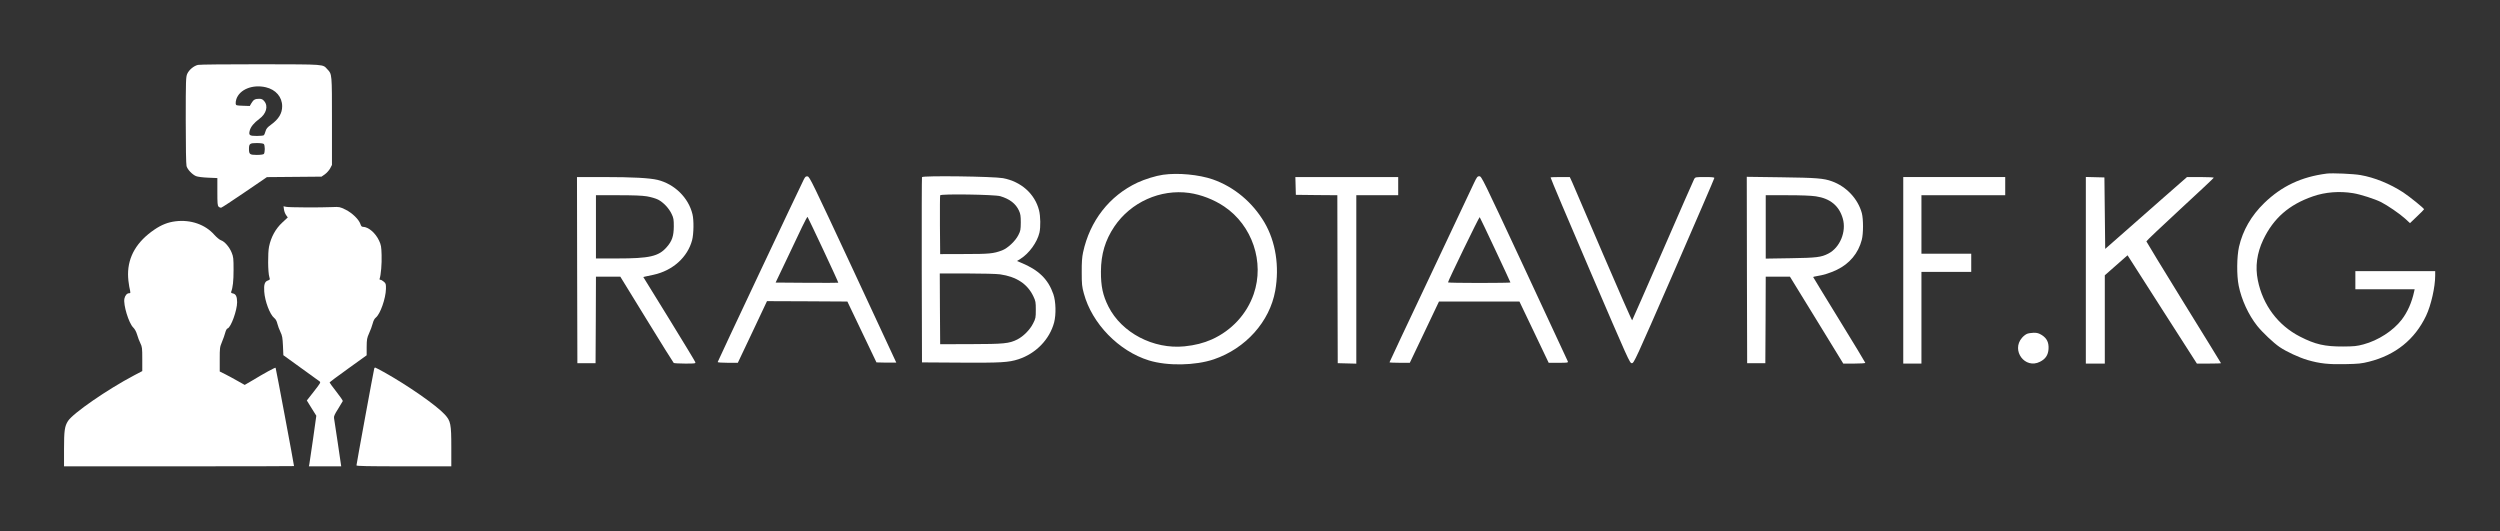
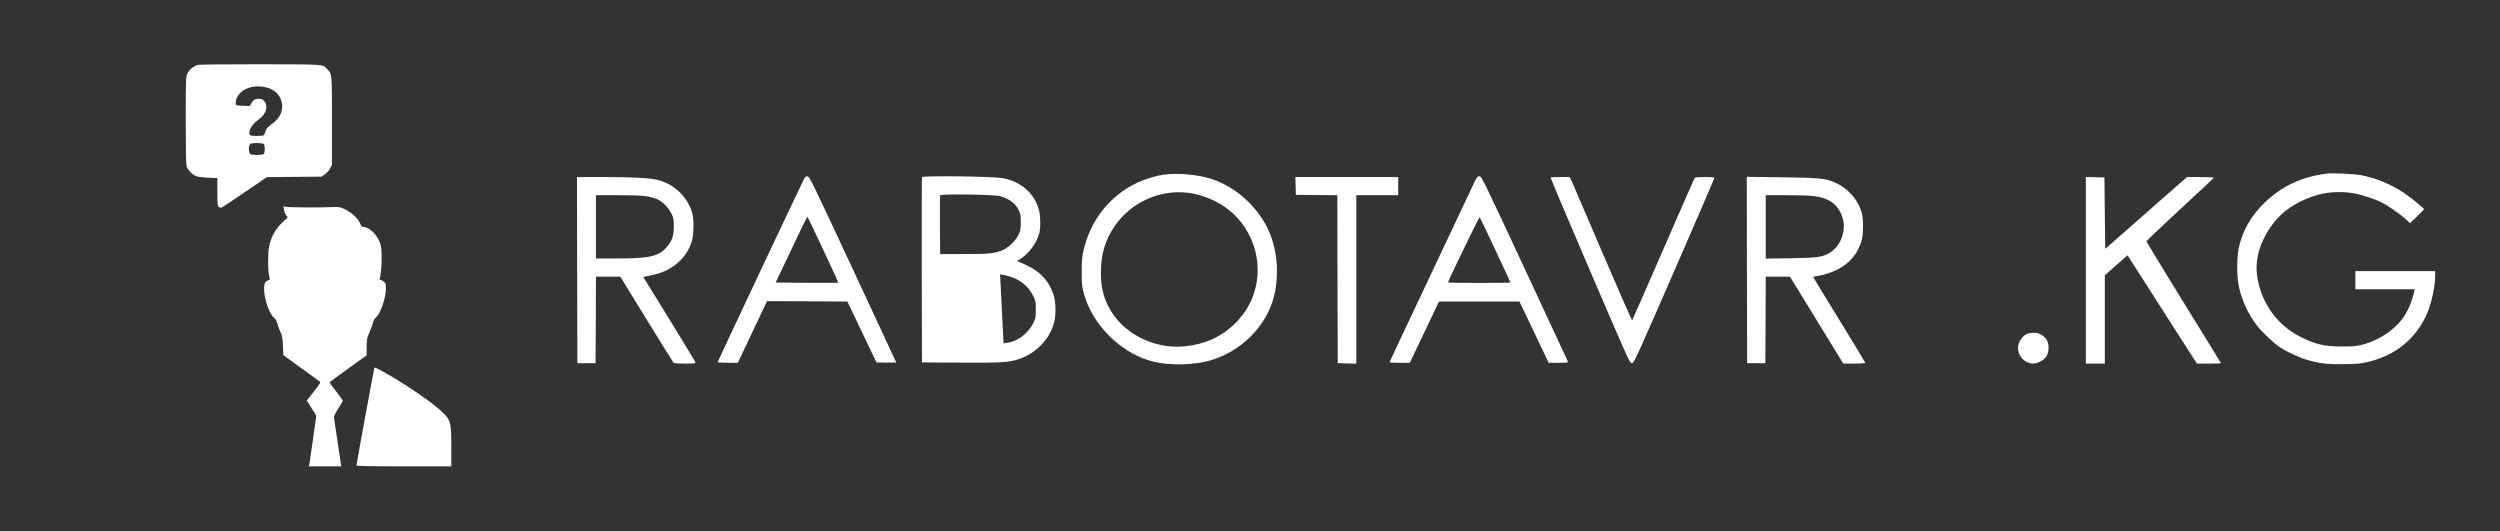
<svg xmlns="http://www.w3.org/2000/svg" version="1.0" width="100%" viewBox="0 0 3163 672" preserveAspectRatio="xMidYMid meet">
  <rect x="0" y="0" width="3163" height="672" fill="#333333" stroke="none" />
  <g transform="translate(0,672) scale(0.1,-0.1)" fill="#ffffff" stroke="none">
    <path d="M2505 5899 c-53 -12 -113 -62 -136 -113 -17 -38 -19 -77 -19 -586 0 -334 4 -559 10 -581 12 -44 71 -106 119 -127 22 -9 82 -17 154 -20 l117 -5 0 -173 c0 -147 2 -175 16 -189 10 -9 25 -15 34 -12 9 2 143 90 297 195 l280 191 346 3 345 3 43 30 c23 17 53 50 66 74 l23 44 0 554 c0 604 1 594 -58 656 -62 66 -11 62 -842 64 -434 0 -772 -3 -795 -8z m858 -283 c127 -30 207 -123 207 -241 0 -89 -44 -162 -139 -231 -49 -36 -62 -51 -72 -86 -6 -24 -16 -46 -23 -50 -6 -4 -45 -8 -87 -8 -93 0 -105 9 -89 69 13 48 53 96 121 147 88 64 115 161 63 223 -21 25 -33 31 -66 31 -51 0 -71 -11 -97 -55 l-21 -36 -87 3 c-83 3 -88 4 -91 26 -2 12 2 38 8 57 41 124 206 190 373 151z m-25 -718 c7 -7 12 -35 12 -63 0 -28 -5 -56 -12 -63 -7 -7 -43 -12 -90 -12 -87 0 -98 8 -98 75 0 67 11 75 98 75 47 0 83 -5 90 -12z" />
    <path d="M29440 4524 c-323 -41 -572 -159 -792 -372 -165 -160 -272 -346 -320 -554 -28 -124 -31 -361 -4 -493 35 -176 124 -370 235 -509 66 -82 206 -215 283 -267 85 -58 247 -133 353 -164 155 -45 268 -57 480 -52 165 3 204 7 298 31 335 84 579 281 722 581 63 134 115 363 115 509 l0 56 -505 0 -505 0 0 -115 0 -115 375 0 375 0 -6 -27 c-30 -140 -84 -261 -158 -358 -108 -140 -297 -262 -483 -312 -85 -23 -119 -26 -258 -27 -232 -1 -352 26 -545 125 -278 142 -471 399 -534 713 -35 172 -12 342 68 512 130 273 326 445 630 550 155 54 336 68 507 40 94 -15 273 -73 354 -113 82 -42 236 -147 303 -208 l63 -58 88 84 c49 46 89 87 90 91 2 11 -181 159 -264 214 -168 109 -362 188 -540 219 -89 16 -357 27 -425 19z" />
    <path d="M14715 4509 c-92 -13 -230 -56 -323 -99 -356 -167 -603 -484 -689 -883 -13 -61 -18 -126 -17 -252 0 -151 3 -181 27 -268 102 -380 441 -729 823 -847 234 -72 586 -66 822 14 402 137 706 476 776 867 55 309 6 622 -136 864 -151 256 -383 450 -653 545 -176 61 -441 86 -630 59z m331 -230 c149 -21 313 -84 443 -172 355 -239 512 -704 373 -1107 -87 -253 -279 -461 -529 -574 -106 -47 -212 -74 -347 -88 -393 -39 -794 171 -962 503 -71 142 -96 256 -95 444 1 220 54 396 170 569 208 308 582 476 947 425z" />
    <path d="M10169 4448 c-52 -102 -1089 -2300 -1089 -2309 0 -5 57 -9 128 -9 l127 0 185 390 184 390 509 -2 508 -3 184 -385 184 -385 125 -3 c70 -1 126 -1 126 0 0 2 -247 532 -548 1178 -514 1102 -549 1175 -574 1178 -23 3 -30 -3 -49 -40z m247 -889 c107 -227 192 -414 190 -416 -1 -2 -181 -2 -398 -1 l-395 3 136 285 c75 157 164 346 199 419 35 73 66 130 69 127 3 -2 92 -190 199 -417z" />
-     <path d="M11665 4479 c-3 -8 -4 -538 -3 -1179 l3 -1165 480 -3 c519 -3 615 2 741 43 220 72 394 251 451 466 26 101 22 265 -10 357 -65 189 -187 307 -406 397 l-54 23 44 27 c110 69 211 209 240 331 16 71 14 209 -5 283 -53 209 -227 364 -456 407 -120 22 -1017 34 -1025 13z m990 -241 c120 -36 196 -94 237 -183 19 -42 23 -66 23 -150 -1 -90 -3 -106 -30 -158 -38 -77 -136 -168 -207 -195 -109 -41 -162 -46 -478 -46 l-305 -1 -3 365 c-1 201 0 371 3 379 8 20 687 10 760 -11z m-2 -989 c208 -30 347 -122 421 -278 29 -61 31 -74 31 -171 0 -99 -2 -109 -34 -172 -39 -79 -122 -163 -200 -203 -103 -52 -169 -58 -591 -59 l-385 -1 -3 448 -2 447 345 0 c192 0 378 -5 418 -11z" />
+     <path d="M11665 4479 c-3 -8 -4 -538 -3 -1179 l3 -1165 480 -3 c519 -3 615 2 741 43 220 72 394 251 451 466 26 101 22 265 -10 357 -65 189 -187 307 -406 397 l-54 23 44 27 c110 69 211 209 240 331 16 71 14 209 -5 283 -53 209 -227 364 -456 407 -120 22 -1017 34 -1025 13z m990 -241 c120 -36 196 -94 237 -183 19 -42 23 -66 23 -150 -1 -90 -3 -106 -30 -158 -38 -77 -136 -168 -207 -195 -109 -41 -162 -46 -478 -46 l-305 -1 -3 365 c-1 201 0 371 3 379 8 20 687 10 760 -11z m-2 -989 c208 -30 347 -122 421 -278 29 -61 31 -74 31 -171 0 -99 -2 -109 -34 -172 -39 -79 -122 -163 -200 -203 -103 -52 -169 -58 -591 -59 c192 0 378 -5 418 -11z" />
    <path d="M18646 4398 c-23 -51 -273 -580 -554 -1174 -282 -595 -512 -1084 -512 -1088 0 -3 58 -6 129 -6 l128 0 185 388 184 387 509 0 509 0 185 -387 185 -388 124 0 c114 0 124 1 118 18 -4 9 -251 540 -549 1180 -530 1136 -542 1162 -570 1162 -25 0 -31 -8 -71 -92z m273 -840 c105 -223 191 -409 191 -412 0 -3 -178 -6 -395 -6 -217 0 -395 3 -395 7 0 19 395 832 401 826 4 -5 93 -191 198 -415z" />
    <path d="M7302 3303 l3 -1178 115 0 115 0 3 548 2 547 154 0 154 0 333 -542 c183 -299 338 -546 343 -550 6 -4 71 -8 145 -8 122 0 133 1 128 18 -2 9 -152 256 -331 547 l-327 530 28 7 c15 3 62 14 103 22 242 53 430 222 487 439 20 77 23 252 4 327 -50 208 -226 381 -441 434 -101 24 -314 36 -683 36 l-337 0 2 -1177z m882 933 c52 -9 111 -26 143 -42 67 -35 136 -108 171 -182 24 -50 27 -69 27 -157 -1 -122 -22 -185 -90 -262 -102 -117 -217 -143 -627 -143 l-268 0 0 400 0 400 278 0 c193 0 304 -4 366 -14z" />
    <path d="M16392 4368 l3 -113 262 -3 263 -2 2 -1063 3 -1062 118 -3 117 -3 0 1066 0 1065 265 0 265 0 0 115 0 115 -650 0 -651 0 3 -112z" />
    <path d="M19618 4475 c-3 -3 221 -533 498 -1178 494 -1150 503 -1172 530 -1172 27 0 38 24 536 1165 279 641 508 1171 508 1178 0 9 -31 12 -120 12 -113 0 -120 -1 -134 -22 -7 -13 -186 -419 -396 -903 -211 -484 -386 -883 -390 -888 -3 -4 -168 370 -365 830 -197 461 -373 871 -391 911 l-33 72 -119 0 c-65 0 -121 -2 -124 -5z" />
    <path d="M22102 3304 l3 -1179 115 0 115 0 3 548 2 547 153 0 153 0 338 -550 337 -550 140 0 c76 0 139 4 139 9 0 4 -148 250 -330 545 -181 295 -330 538 -330 541 0 2 17 7 38 10 95 15 174 40 261 81 162 78 272 210 316 379 21 79 21 261 1 338 -49 181 -195 337 -378 403 -104 38 -194 45 -641 51 l-437 6 2 -1179z m873 932 c181 -27 294 -120 340 -281 48 -165 -36 -369 -184 -444 -90 -46 -148 -53 -478 -58 l-313 -5 0 401 0 401 273 0 c177 0 303 -5 362 -14z" />
-     <path d="M24080 3300 l0 -1180 115 0 115 0 0 580 0 580 315 0 315 0 0 115 0 115 -315 0 -315 0 0 370 0 370 530 0 530 0 0 115 0 115 -645 0 -645 0 0 -1180z" />
    <path d="M26390 3300 l0 -1180 120 0 120 0 0 559 0 558 108 95 c59 52 123 109 143 126 l37 32 438 -685 439 -685 153 0 c83 0 152 2 152 5 0 2 -212 347 -472 767 -259 420 -471 768 -472 774 -1 6 190 187 424 403 234 216 427 396 428 402 2 5 -65 9 -167 9 l-171 0 -322 -282 c-177 -156 -410 -360 -517 -455 l-196 -172 -5 452 -5 452 -117 3 -118 3 0 -1181z" />
    <path d="M3593 4068 c3 -22 15 -54 27 -70 l21 -29 -70 -65 c-84 -78 -142 -183 -167 -304 -17 -82 -15 -326 4 -387 10 -30 8 -32 -19 -42 -40 -14 -52 -51 -46 -141 9 -124 71 -287 125 -332 20 -15 33 -39 41 -73 7 -27 24 -75 39 -105 23 -47 27 -72 32 -175 l5 -119 220 -159 c121 -87 228 -165 238 -172 17 -12 12 -21 -71 -127 l-90 -115 60 -97 60 -96 -41 -293 c-23 -160 -44 -304 -47 -319 l-6 -28 205 0 204 0 -43 293 c-24 160 -45 304 -48 318 -4 20 8 48 51 115 30 49 57 94 60 100 2 6 -35 59 -82 119 -47 60 -85 112 -85 116 0 4 105 83 234 175 l235 169 0 106 c1 96 4 113 31 173 17 36 37 91 45 122 9 36 23 63 40 76 56 44 125 241 128 362 1 63 -1 70 -27 92 -15 13 -34 24 -43 24 -9 0 -13 6 -10 14 16 42 29 192 25 299 -3 107 -7 129 -32 182 -44 96 -134 174 -203 175 -16 0 -25 9 -33 35 -20 59 -103 140 -187 182 -74 36 -78 37 -167 33 -154 -7 -549 -5 -585 3 l-34 7 6 -42z" />
-     <path d="M2220 3920 c-95 -12 -175 -43 -265 -104 -223 -151 -335 -341 -335 -566 0 -47 7 -116 15 -155 19 -87 19 -85 -3 -85 -25 0 -50 -29 -58 -68 -16 -78 55 -310 111 -365 21 -21 38 -52 50 -92 9 -33 28 -82 41 -108 22 -45 24 -60 24 -200 l0 -152 -103 -54 c-338 -178 -775 -480 -837 -578 -42 -66 -50 -121 -50 -358 l0 -215 1455 0 c800 0 1455 1 1455 3 0 18 -229 1239 -233 1244 -6 6 -143 -69 -300 -164 -48 -29 -89 -53 -91 -53 -2 0 -43 23 -91 51 -49 28 -119 66 -157 85 l-68 34 0 153 c0 146 1 155 29 222 16 39 35 91 41 117 8 29 19 50 30 53 42 13 120 228 120 331 0 70 -16 104 -52 111 -22 4 -27 10 -23 22 21 54 30 135 30 276 0 145 -2 166 -24 219 -28 70 -89 141 -135 156 -18 6 -54 36 -84 69 -115 131 -300 195 -492 171z" />
    <path d="M25645 2496 c-17 -7 -45 -29 -62 -49 -141 -161 38 -401 227 -304 70 35 103 85 108 161 5 82 -20 135 -85 177 -38 23 -58 29 -102 29 -31 -1 -70 -7 -86 -14z" />
    <path d="M4735 2058 c-6 -17 -225 -1211 -225 -1226 0 -9 140 -12 600 -12 l600 0 0 242 c0 294 -8 332 -82 413 -104 115 -475 373 -774 539 -56 31 -105 56 -108 56 -4 0 -9 -6 -11 -12z" />
  </g>
</svg>